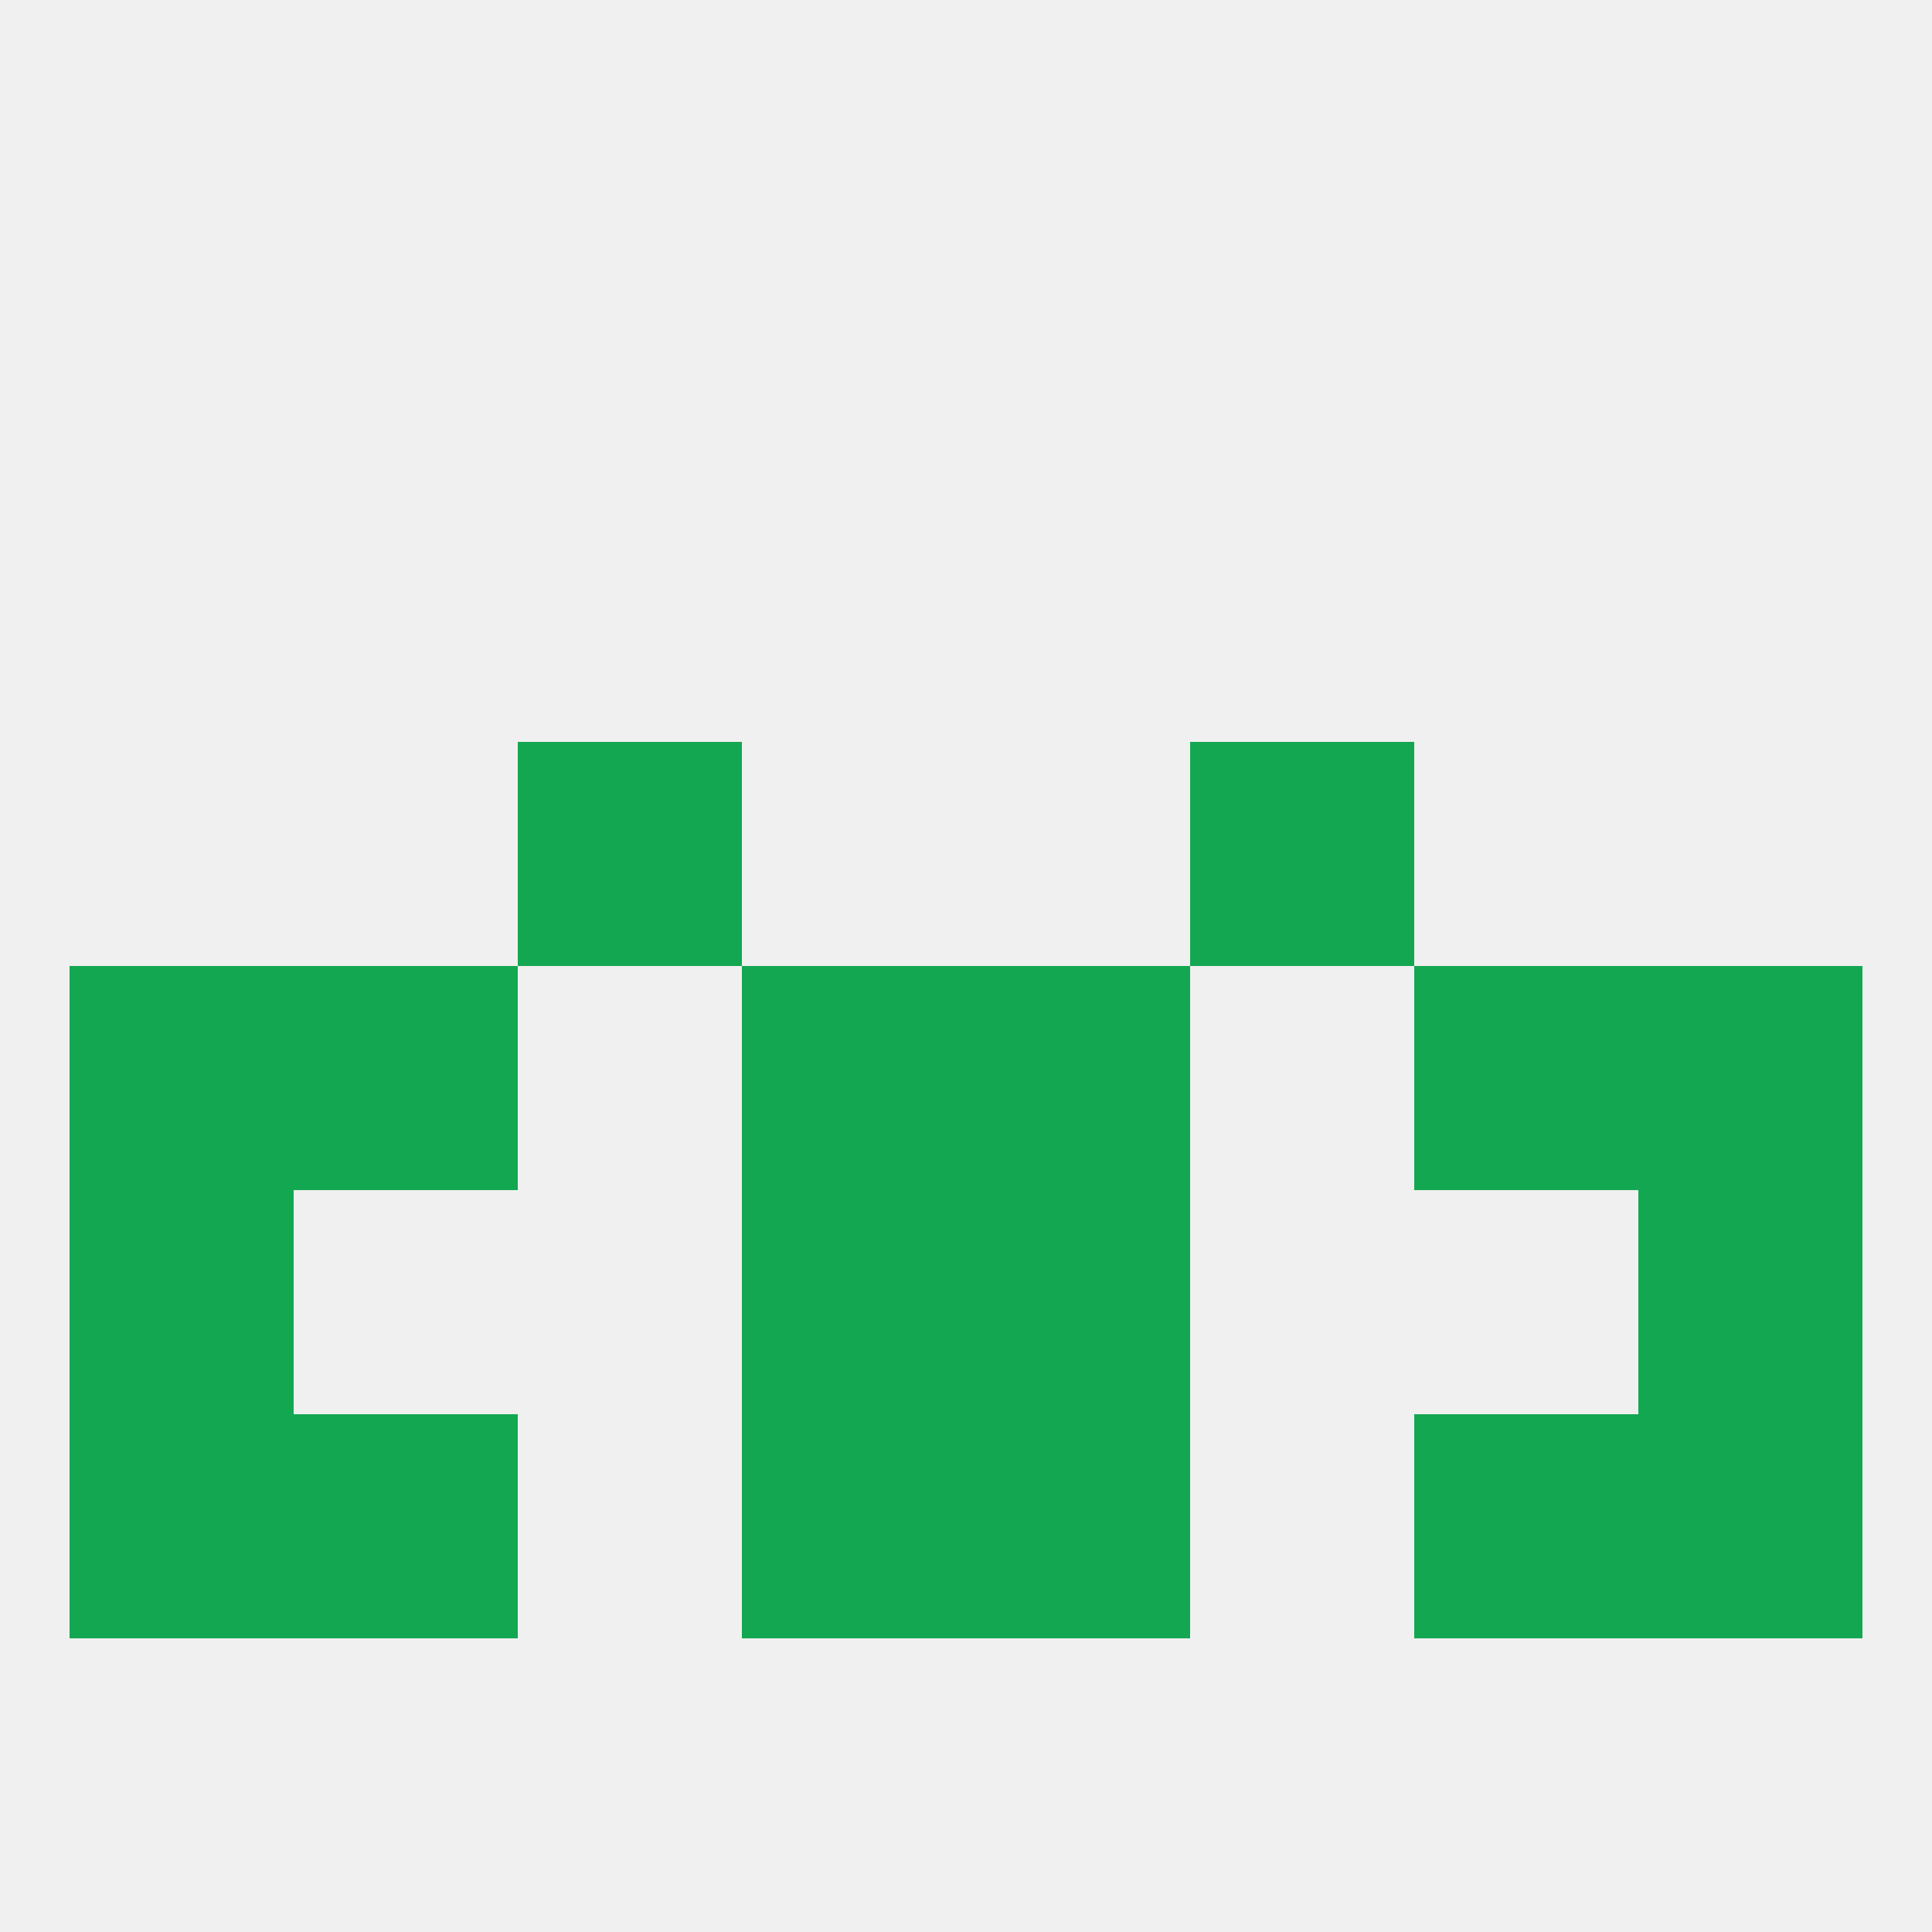
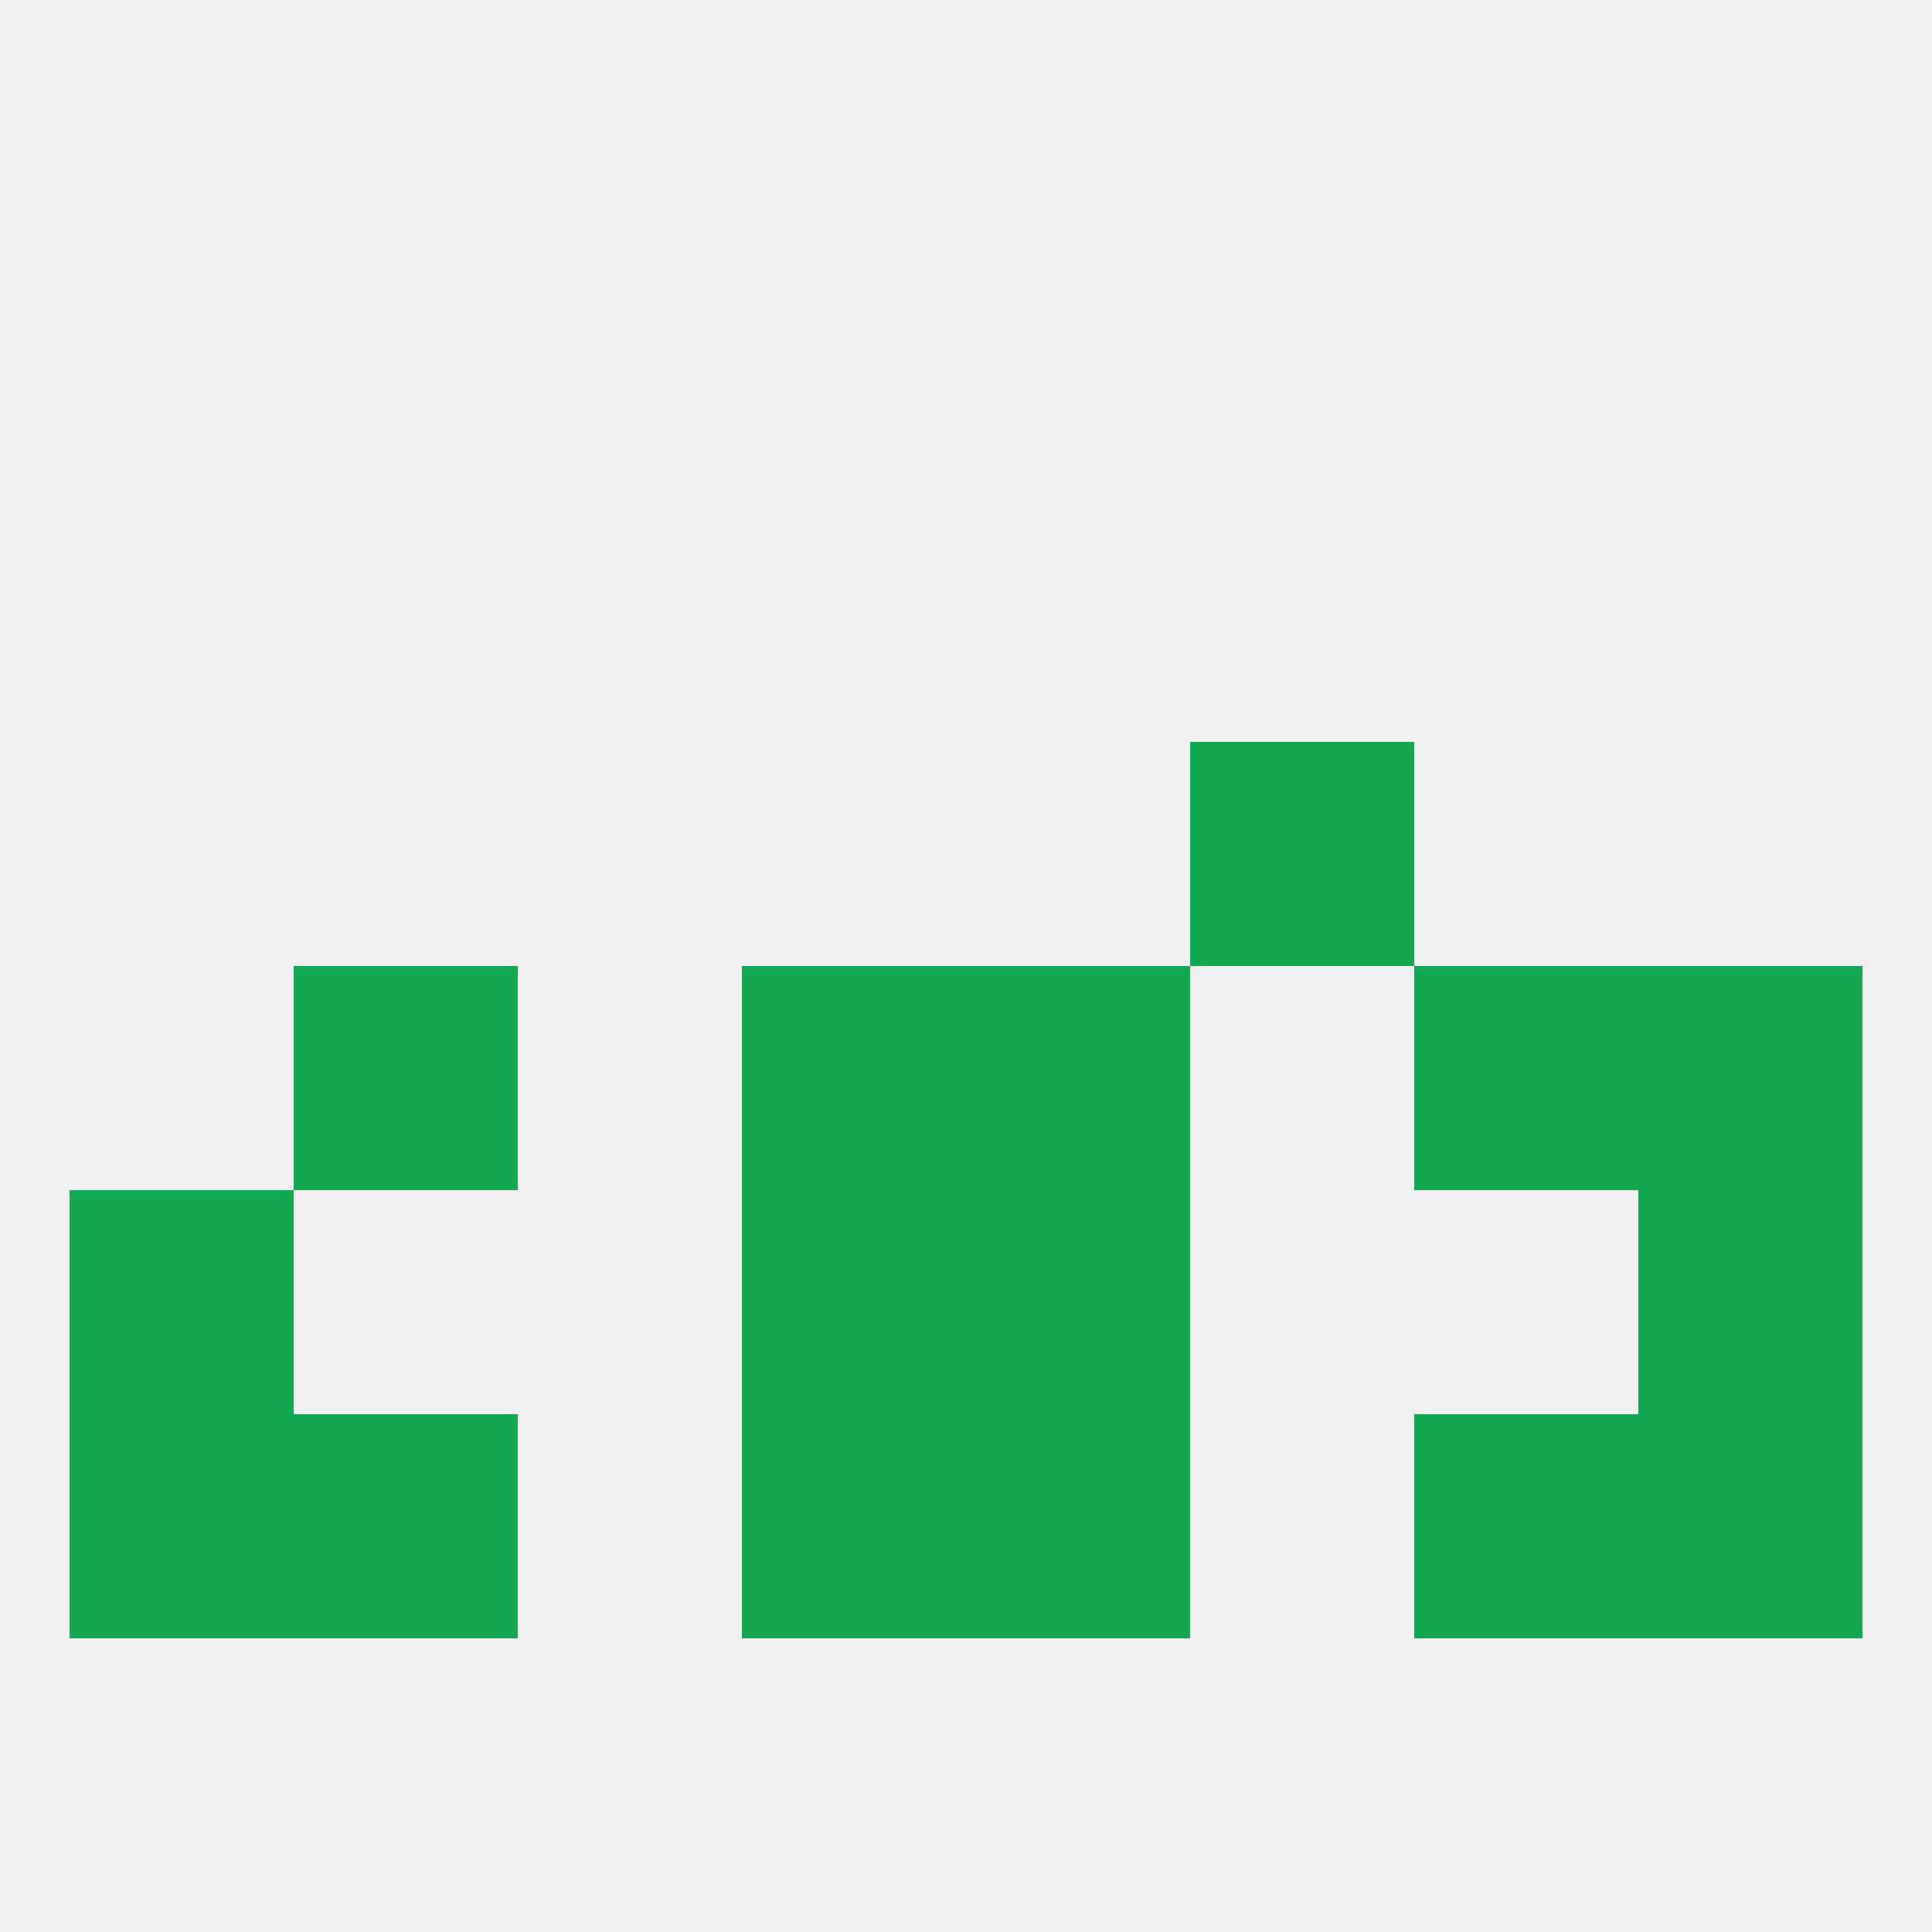
<svg xmlns="http://www.w3.org/2000/svg" version="1.1" baseprofile="full" width="250" height="250" viewBox="0 0 250 250">
  <rect width="100%" height="100%" fill="rgba(240,240,240,255)" />
-   <rect x="9" y="125" width="29" height="29" fill="rgba(20,167,82,255)" />
  <rect x="212" y="125" width="29" height="29" fill="rgba(20,167,82,255)" />
  <rect x="96" y="125" width="29" height="29" fill="rgba(20,167,82,255)" />
  <rect x="125" y="125" width="29" height="29" fill="rgba(20,167,82,255)" />
  <rect x="38" y="125" width="29" height="29" fill="rgba(20,167,82,255)" />
  <rect x="183" y="125" width="29" height="29" fill="rgba(20,167,82,255)" />
  <rect x="9" y="154" width="29" height="29" fill="rgba(20,167,82,255)" />
  <rect x="212" y="154" width="29" height="29" fill="rgba(20,167,82,255)" />
  <rect x="96" y="154" width="29" height="29" fill="rgba(20,167,82,255)" />
  <rect x="125" y="154" width="29" height="29" fill="rgba(20,167,82,255)" />
  <rect x="125" y="183" width="29" height="29" fill="rgba(20,167,82,255)" />
  <rect x="9" y="183" width="29" height="29" fill="rgba(20,167,82,255)" />
  <rect x="212" y="183" width="29" height="29" fill="rgba(20,167,82,255)" />
  <rect x="38" y="183" width="29" height="29" fill="rgba(20,167,82,255)" />
  <rect x="183" y="183" width="29" height="29" fill="rgba(20,167,82,255)" />
  <rect x="96" y="183" width="29" height="29" fill="rgba(20,167,82,255)" />
  <rect x="154" y="96" width="29" height="29" fill="rgba(20,167,82,255)" />
-   <rect x="67" y="96" width="29" height="29" fill="rgba(20,167,82,255)" />
</svg>